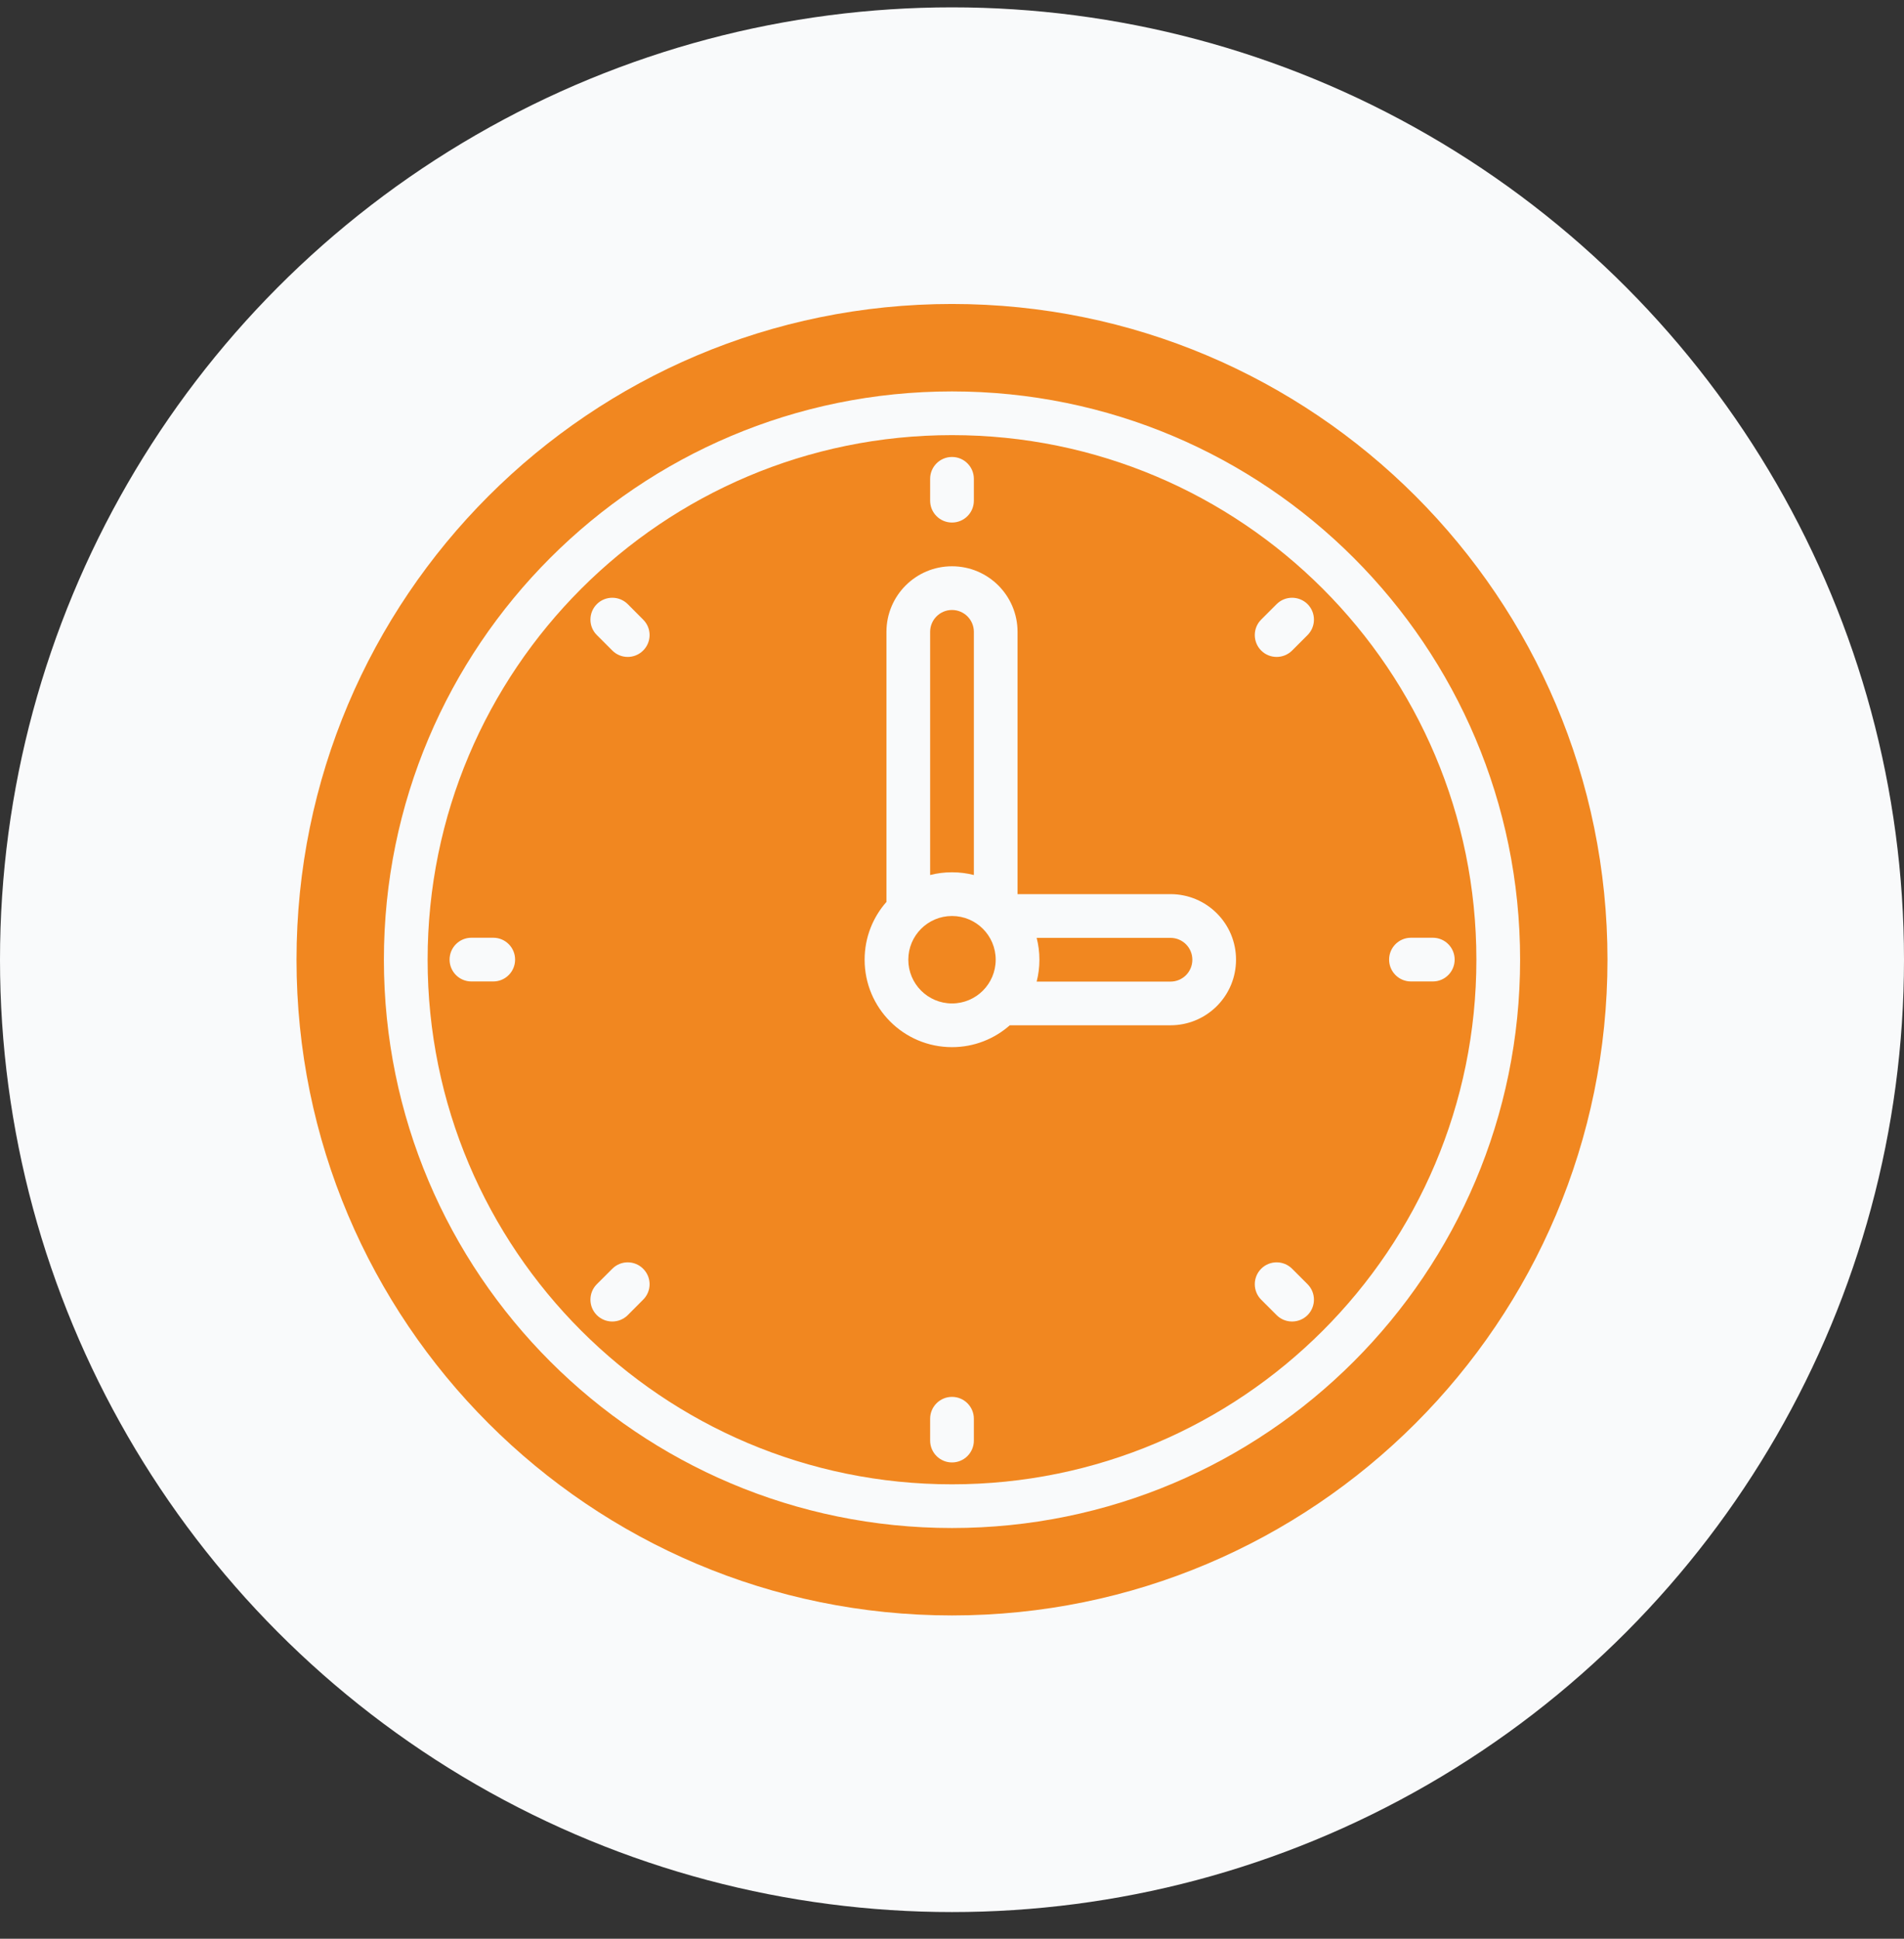
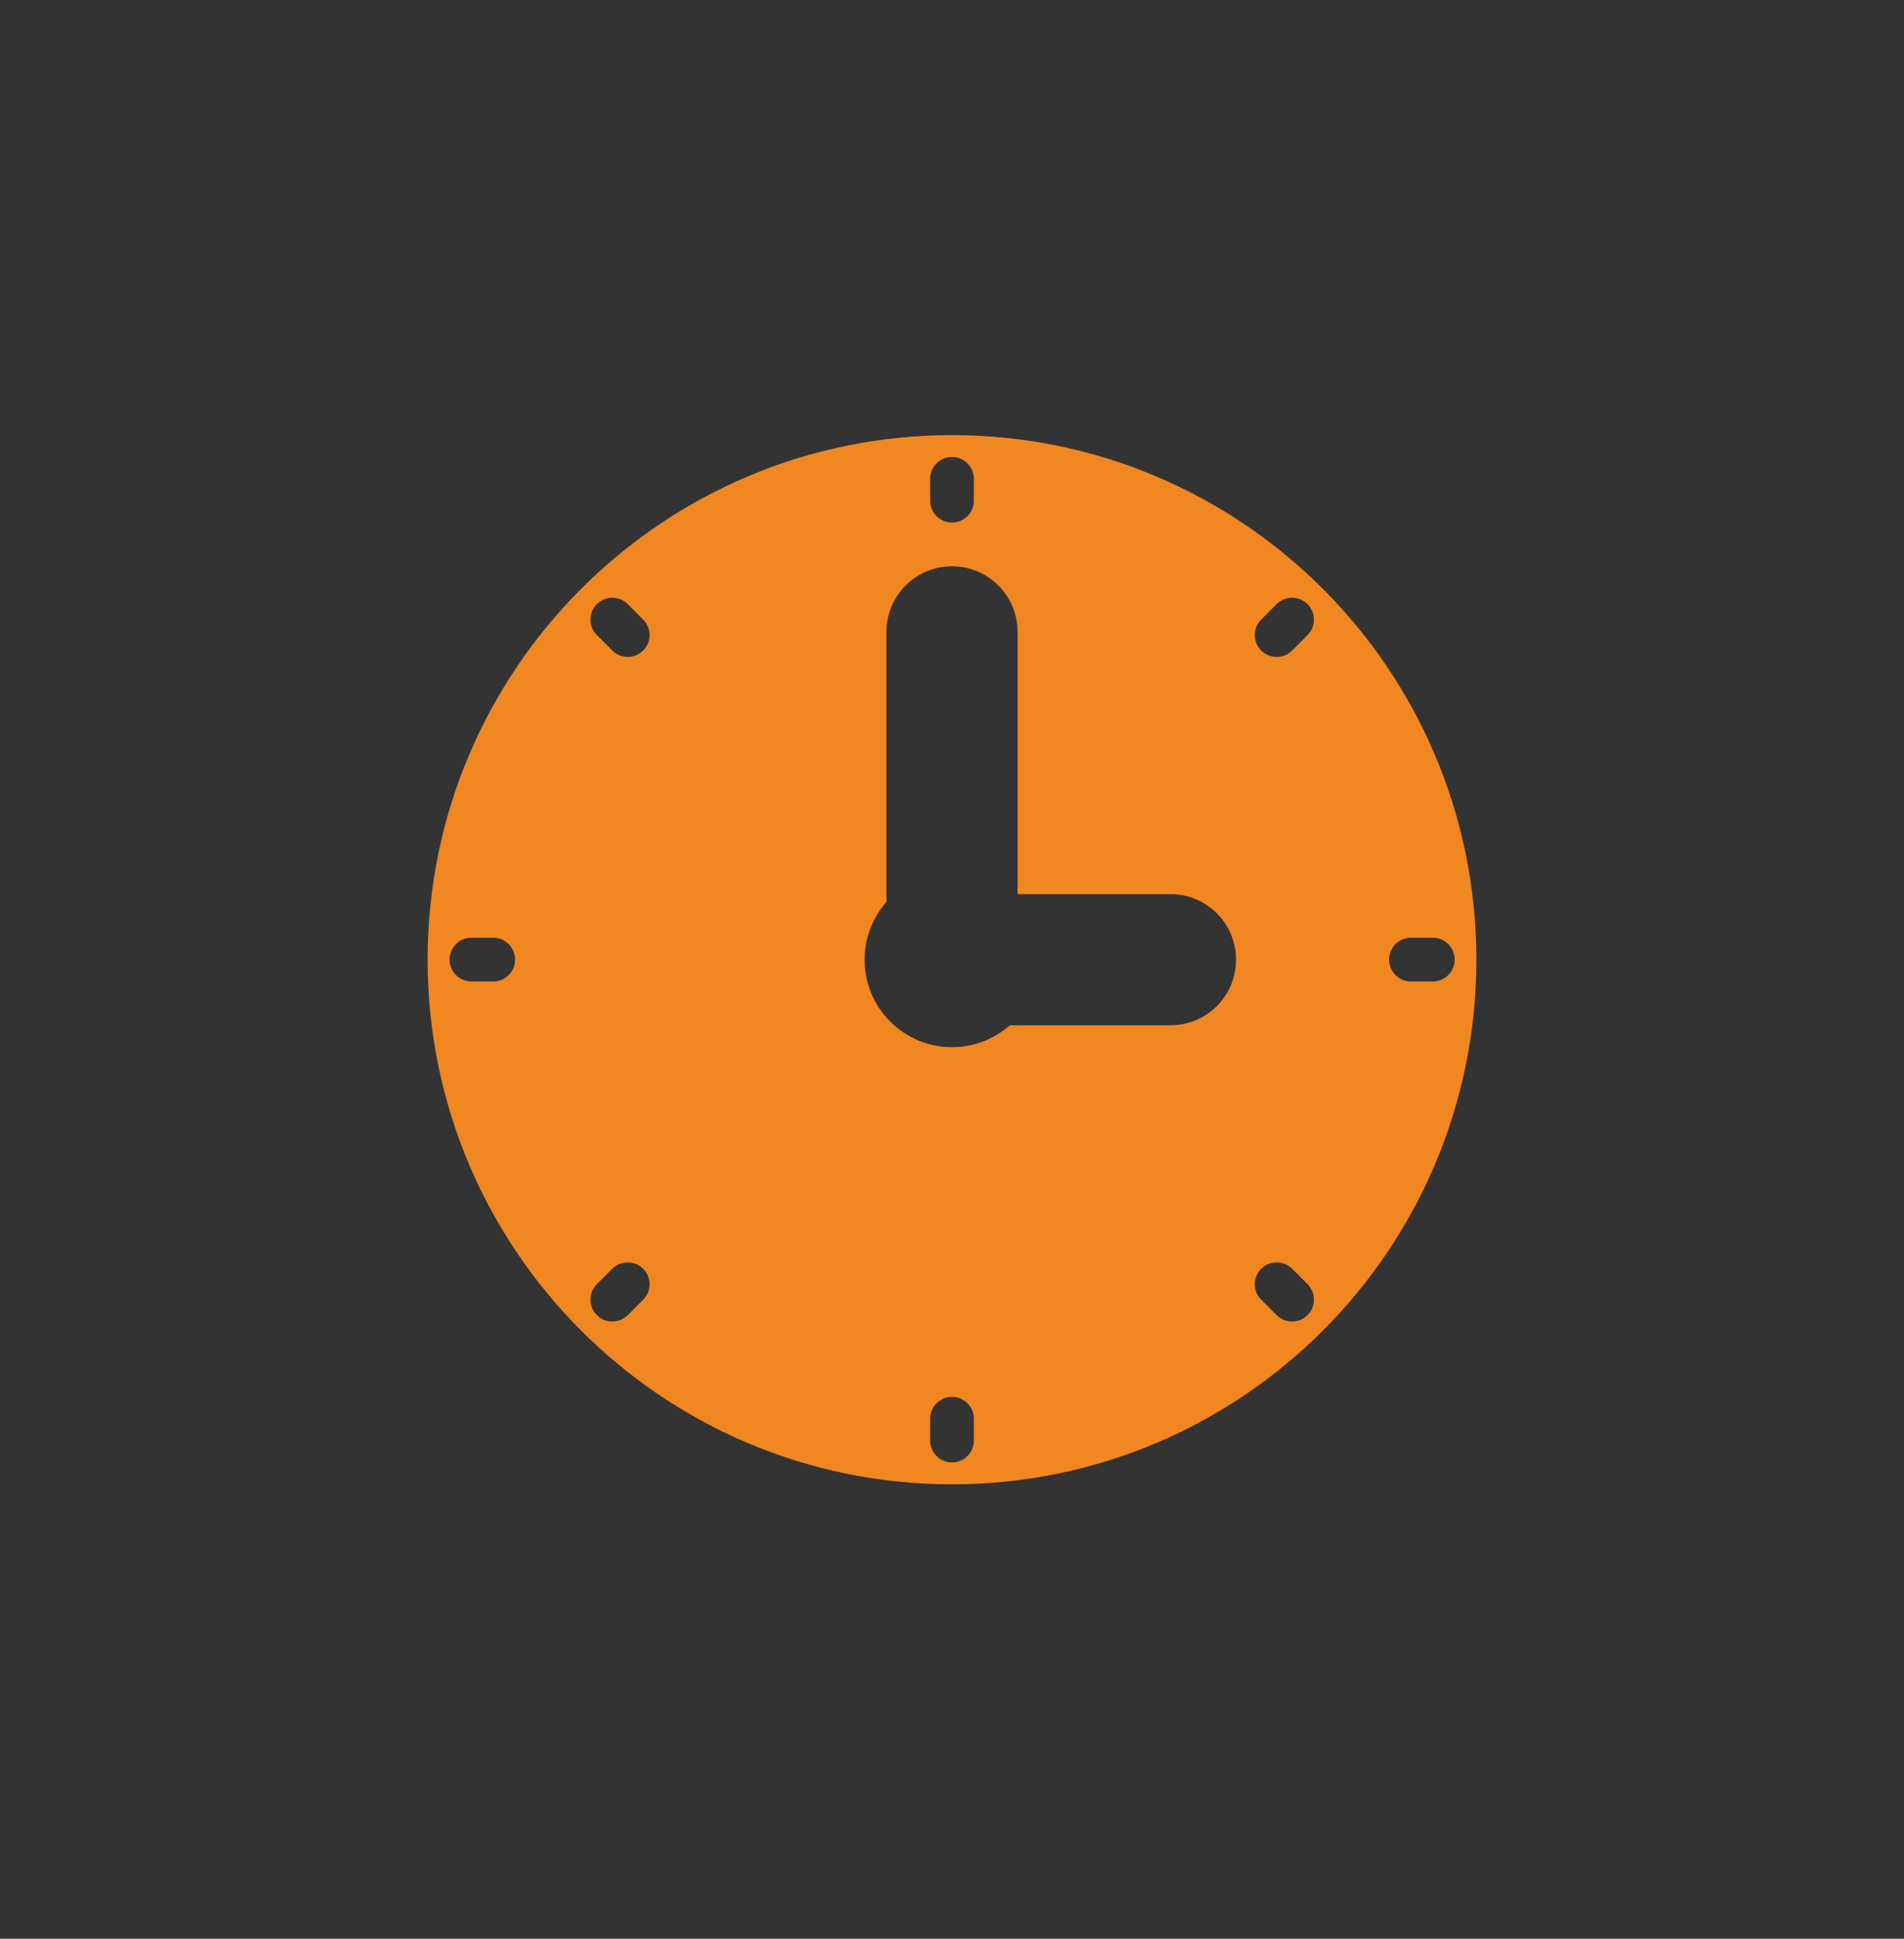
<svg xmlns="http://www.w3.org/2000/svg" width="56" height="57" viewBox="0 0 56 57" fill="none">
  <rect x="0" y="0" width="56" height="57" fill="#333333" stroke="none" />
-   <circle cx="28" cy="28.216" r="28" fill="#F9FAFB" />
-   <path d="M28 26.931C28.71 26.931 29.285 27.506 29.285 28.216C29.285 28.927 28.71 29.502 28 29.502C27.29 29.502 26.715 28.927 26.715 28.216C26.715 27.506 27.29 26.931 28 26.931Z" fill="#F18720" />
-   <path d="M34.426 27.574C34.782 27.574 35.069 27.862 35.069 28.217C35.069 28.572 34.782 28.86 34.426 28.86H30.49C30.543 28.654 30.571 28.439 30.571 28.217C30.571 27.995 30.543 27.78 30.49 27.574H34.426Z" fill="#F18720" />
-   <path d="M28 17.934C28.355 17.934 28.643 18.222 28.643 18.577V25.726C28.437 25.673 28.222 25.646 28 25.646C27.778 25.646 27.563 25.673 27.357 25.726V18.577C27.357 18.222 27.645 17.934 28 17.934Z" fill="#F18720" />
  <path fill-rule="evenodd" clip-rule="evenodd" d="M28 12.793C36.518 12.793 43.423 19.698 43.423 28.216C43.423 36.735 36.518 43.64 28 43.64C19.482 43.64 12.577 36.735 12.577 28.216C12.577 19.698 19.482 12.793 28 12.793ZM28 41.069C27.645 41.069 27.357 41.357 27.357 41.712V42.355C27.357 42.709 27.645 42.997 28 42.997C28.355 42.997 28.643 42.709 28.643 42.355V41.712C28.643 41.357 28.355 41.069 28 41.069ZM18.916 37.302C18.666 37.051 18.259 37.051 18.009 37.302L17.554 37.756C17.303 38.007 17.303 38.415 17.554 38.666C17.805 38.916 18.211 38.916 18.463 38.666L18.916 38.211C19.169 37.96 19.169 37.554 18.916 37.302ZM38.003 37.302C37.752 37.051 37.344 37.051 37.093 37.302C36.843 37.554 36.843 37.96 37.093 38.211L37.548 38.666C37.799 38.916 38.205 38.916 38.457 38.666C38.708 38.415 38.708 38.007 38.457 37.756L38.003 37.302ZM28 16.649C26.935 16.649 26.072 17.512 26.072 18.577V26.517C25.672 26.97 25.43 27.564 25.43 28.216C25.43 29.637 26.58 30.787 28 30.787C28.652 30.787 29.247 30.544 29.7 30.144H34.426C35.458 30.144 36.3 29.335 36.351 28.316L36.354 28.216C36.354 27.151 35.492 26.288 34.426 26.288H29.928V18.577C29.928 17.512 29.065 16.649 28 16.649ZM13.865 27.57C13.51 27.57 13.223 27.858 13.223 28.213C13.223 28.568 13.51 28.856 13.865 28.856H14.508C14.863 28.856 15.15 28.568 15.15 28.213C15.15 27.858 14.863 27.57 14.508 27.57H13.865ZM41.499 27.57C41.144 27.57 40.856 27.858 40.856 28.213C40.856 28.568 41.144 28.856 41.499 28.856H42.142C42.497 28.856 42.784 28.568 42.784 28.213C42.784 27.858 42.497 27.57 42.142 27.57H41.499ZM18.463 17.762C18.211 17.512 17.805 17.512 17.554 17.762C17.303 18.014 17.303 18.421 17.554 18.671L18.009 19.126C18.259 19.377 18.666 19.377 18.916 19.126C19.169 18.875 19.169 18.467 18.916 18.217L18.463 17.762ZM38.458 17.762C38.205 17.512 37.799 17.512 37.548 17.762L37.093 18.217C36.843 18.467 36.843 18.875 37.093 19.126C37.344 19.377 37.752 19.377 38.003 19.126L38.458 18.671C38.708 18.421 38.708 18.014 38.458 17.762ZM28 13.435C27.645 13.435 27.357 13.723 27.357 14.078V14.721C27.357 15.076 27.645 15.363 28 15.363C28.355 15.363 28.643 15.076 28.643 14.721V14.078C28.643 13.723 28.355 13.435 28 13.435Z" fill="#F18720" />
-   <path fill-rule="evenodd" clip-rule="evenodd" d="M28 8.937C38.647 8.937 47.279 17.569 47.279 28.216C47.279 38.863 38.647 47.495 28 47.495C17.353 47.495 8.721 38.863 8.721 28.216C8.721 17.569 17.353 8.937 28 8.937ZM28 11.508C18.771 11.508 11.291 18.988 11.291 28.216C11.291 37.444 18.772 44.925 28 44.925C37.228 44.925 44.709 37.444 44.709 28.216C44.709 18.988 37.228 11.508 28 11.508Z" fill="#F18720" />
</svg>